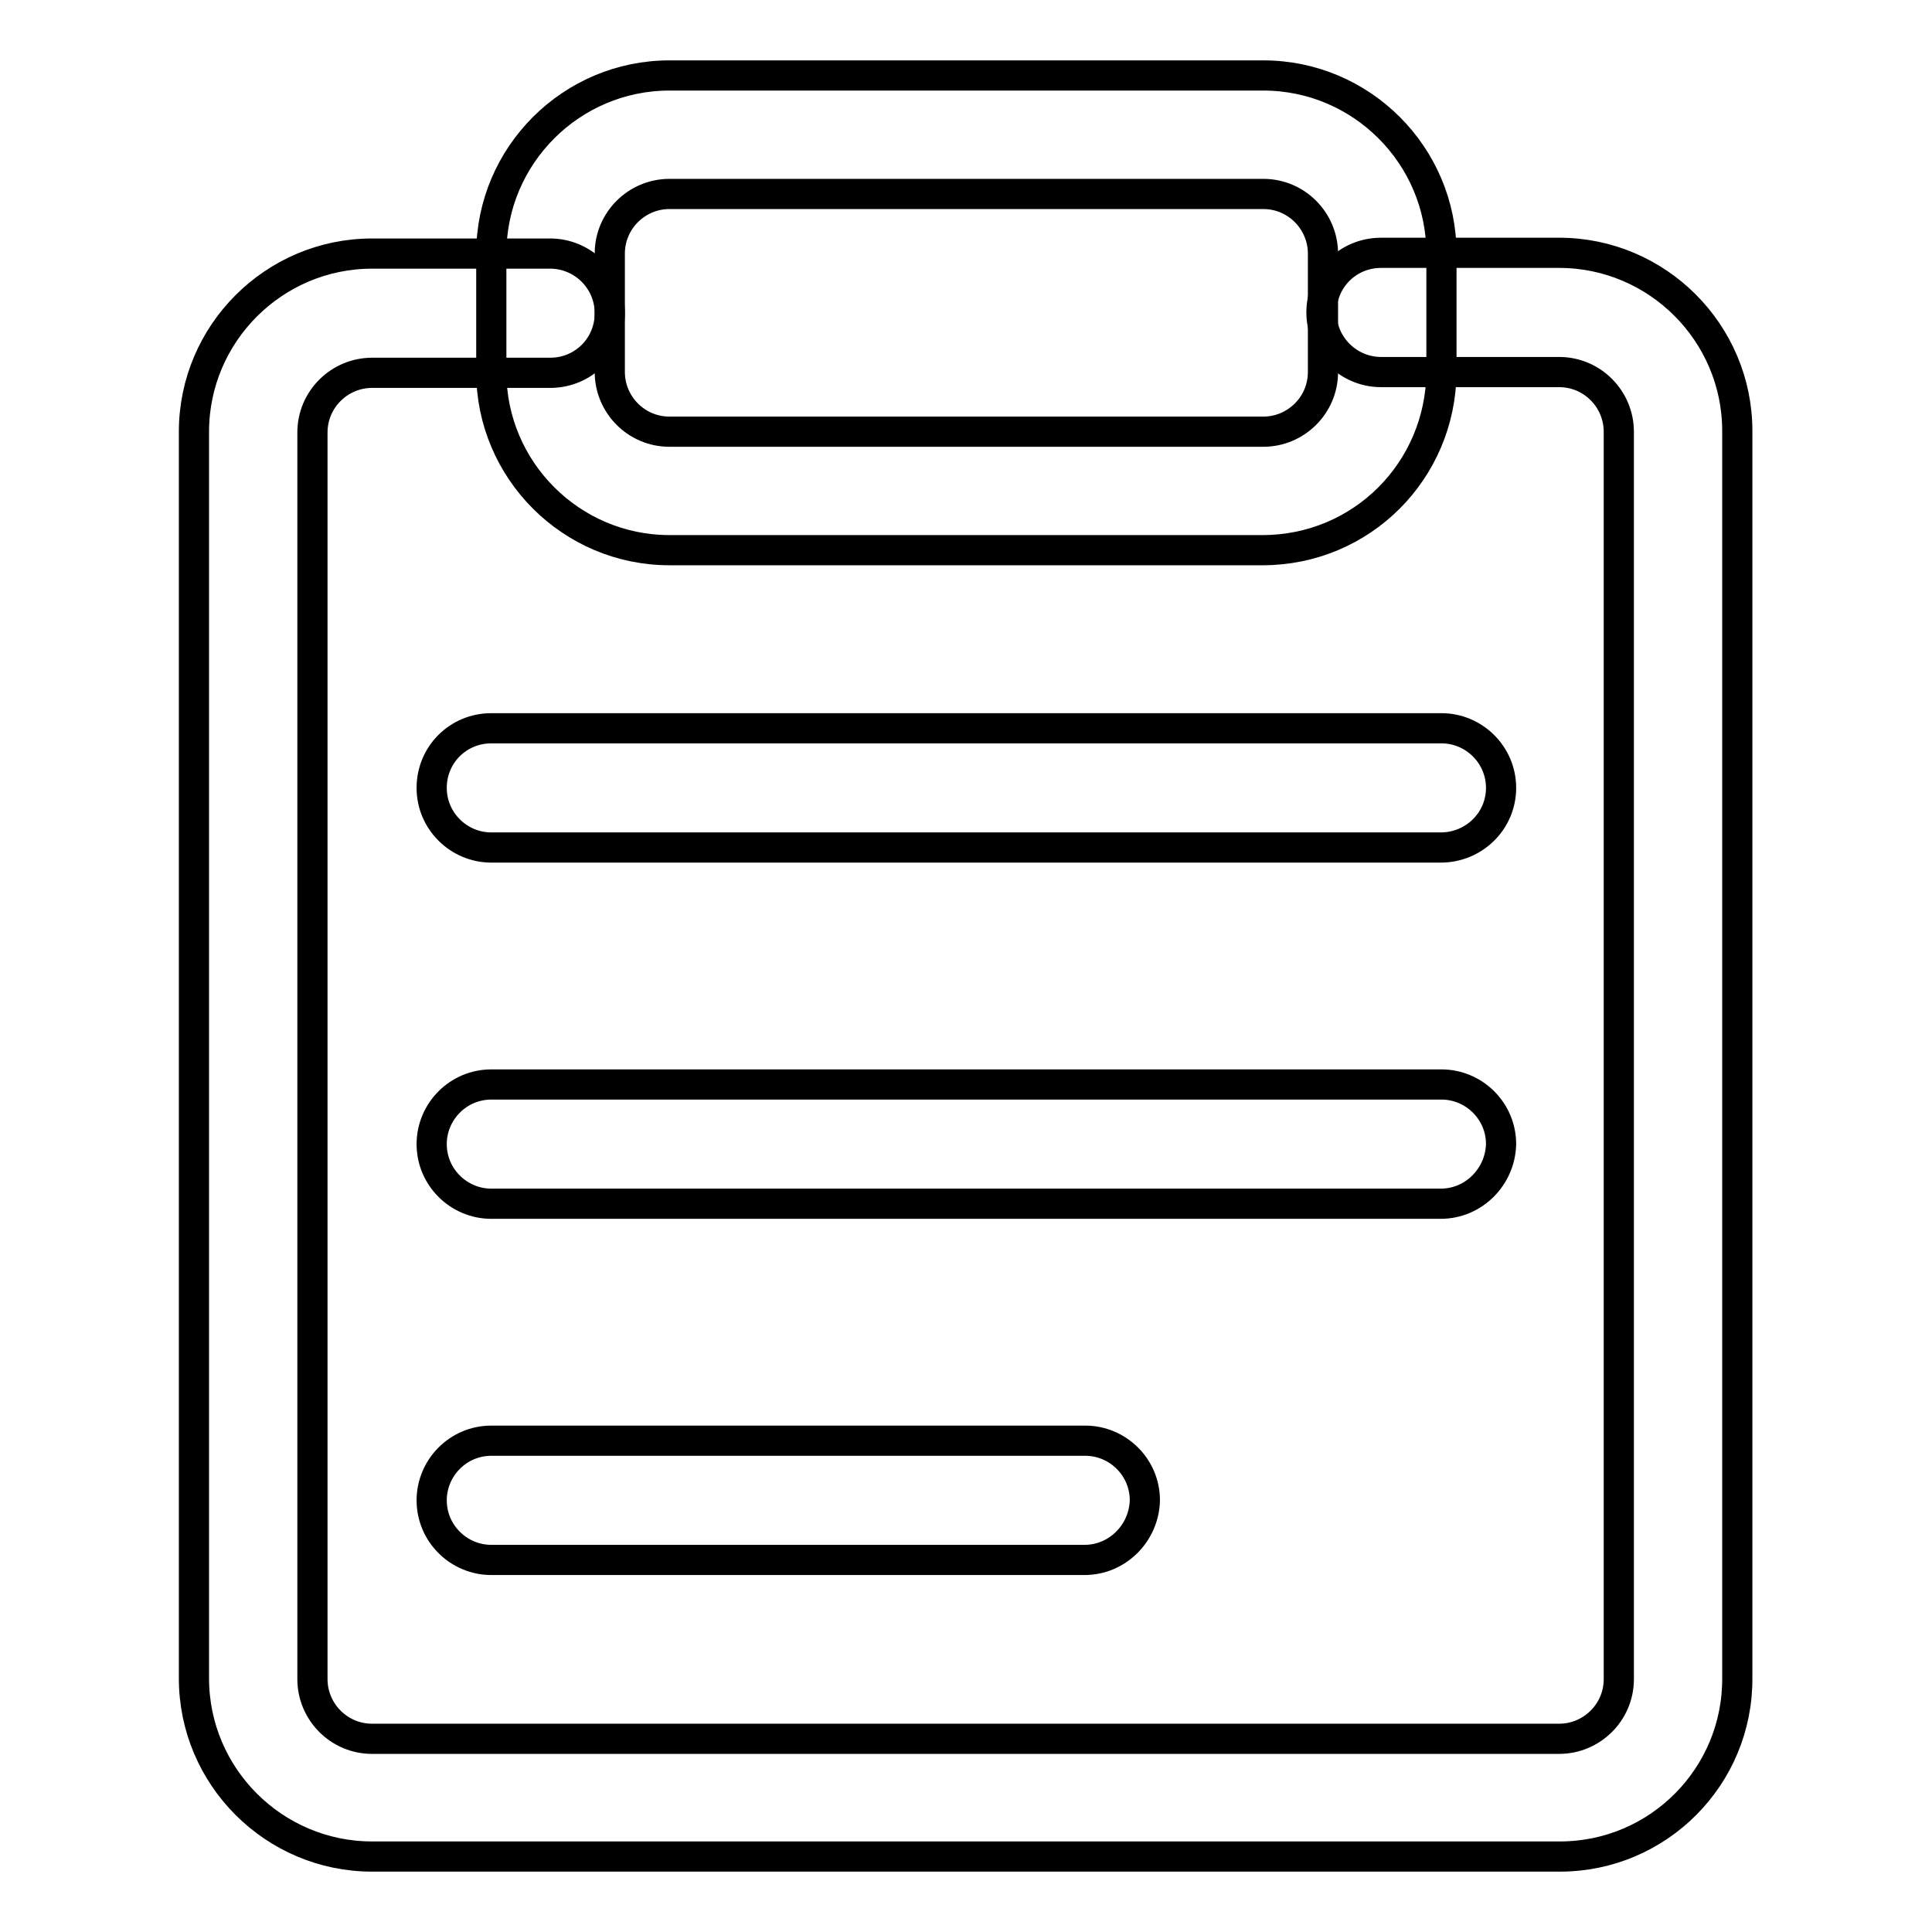
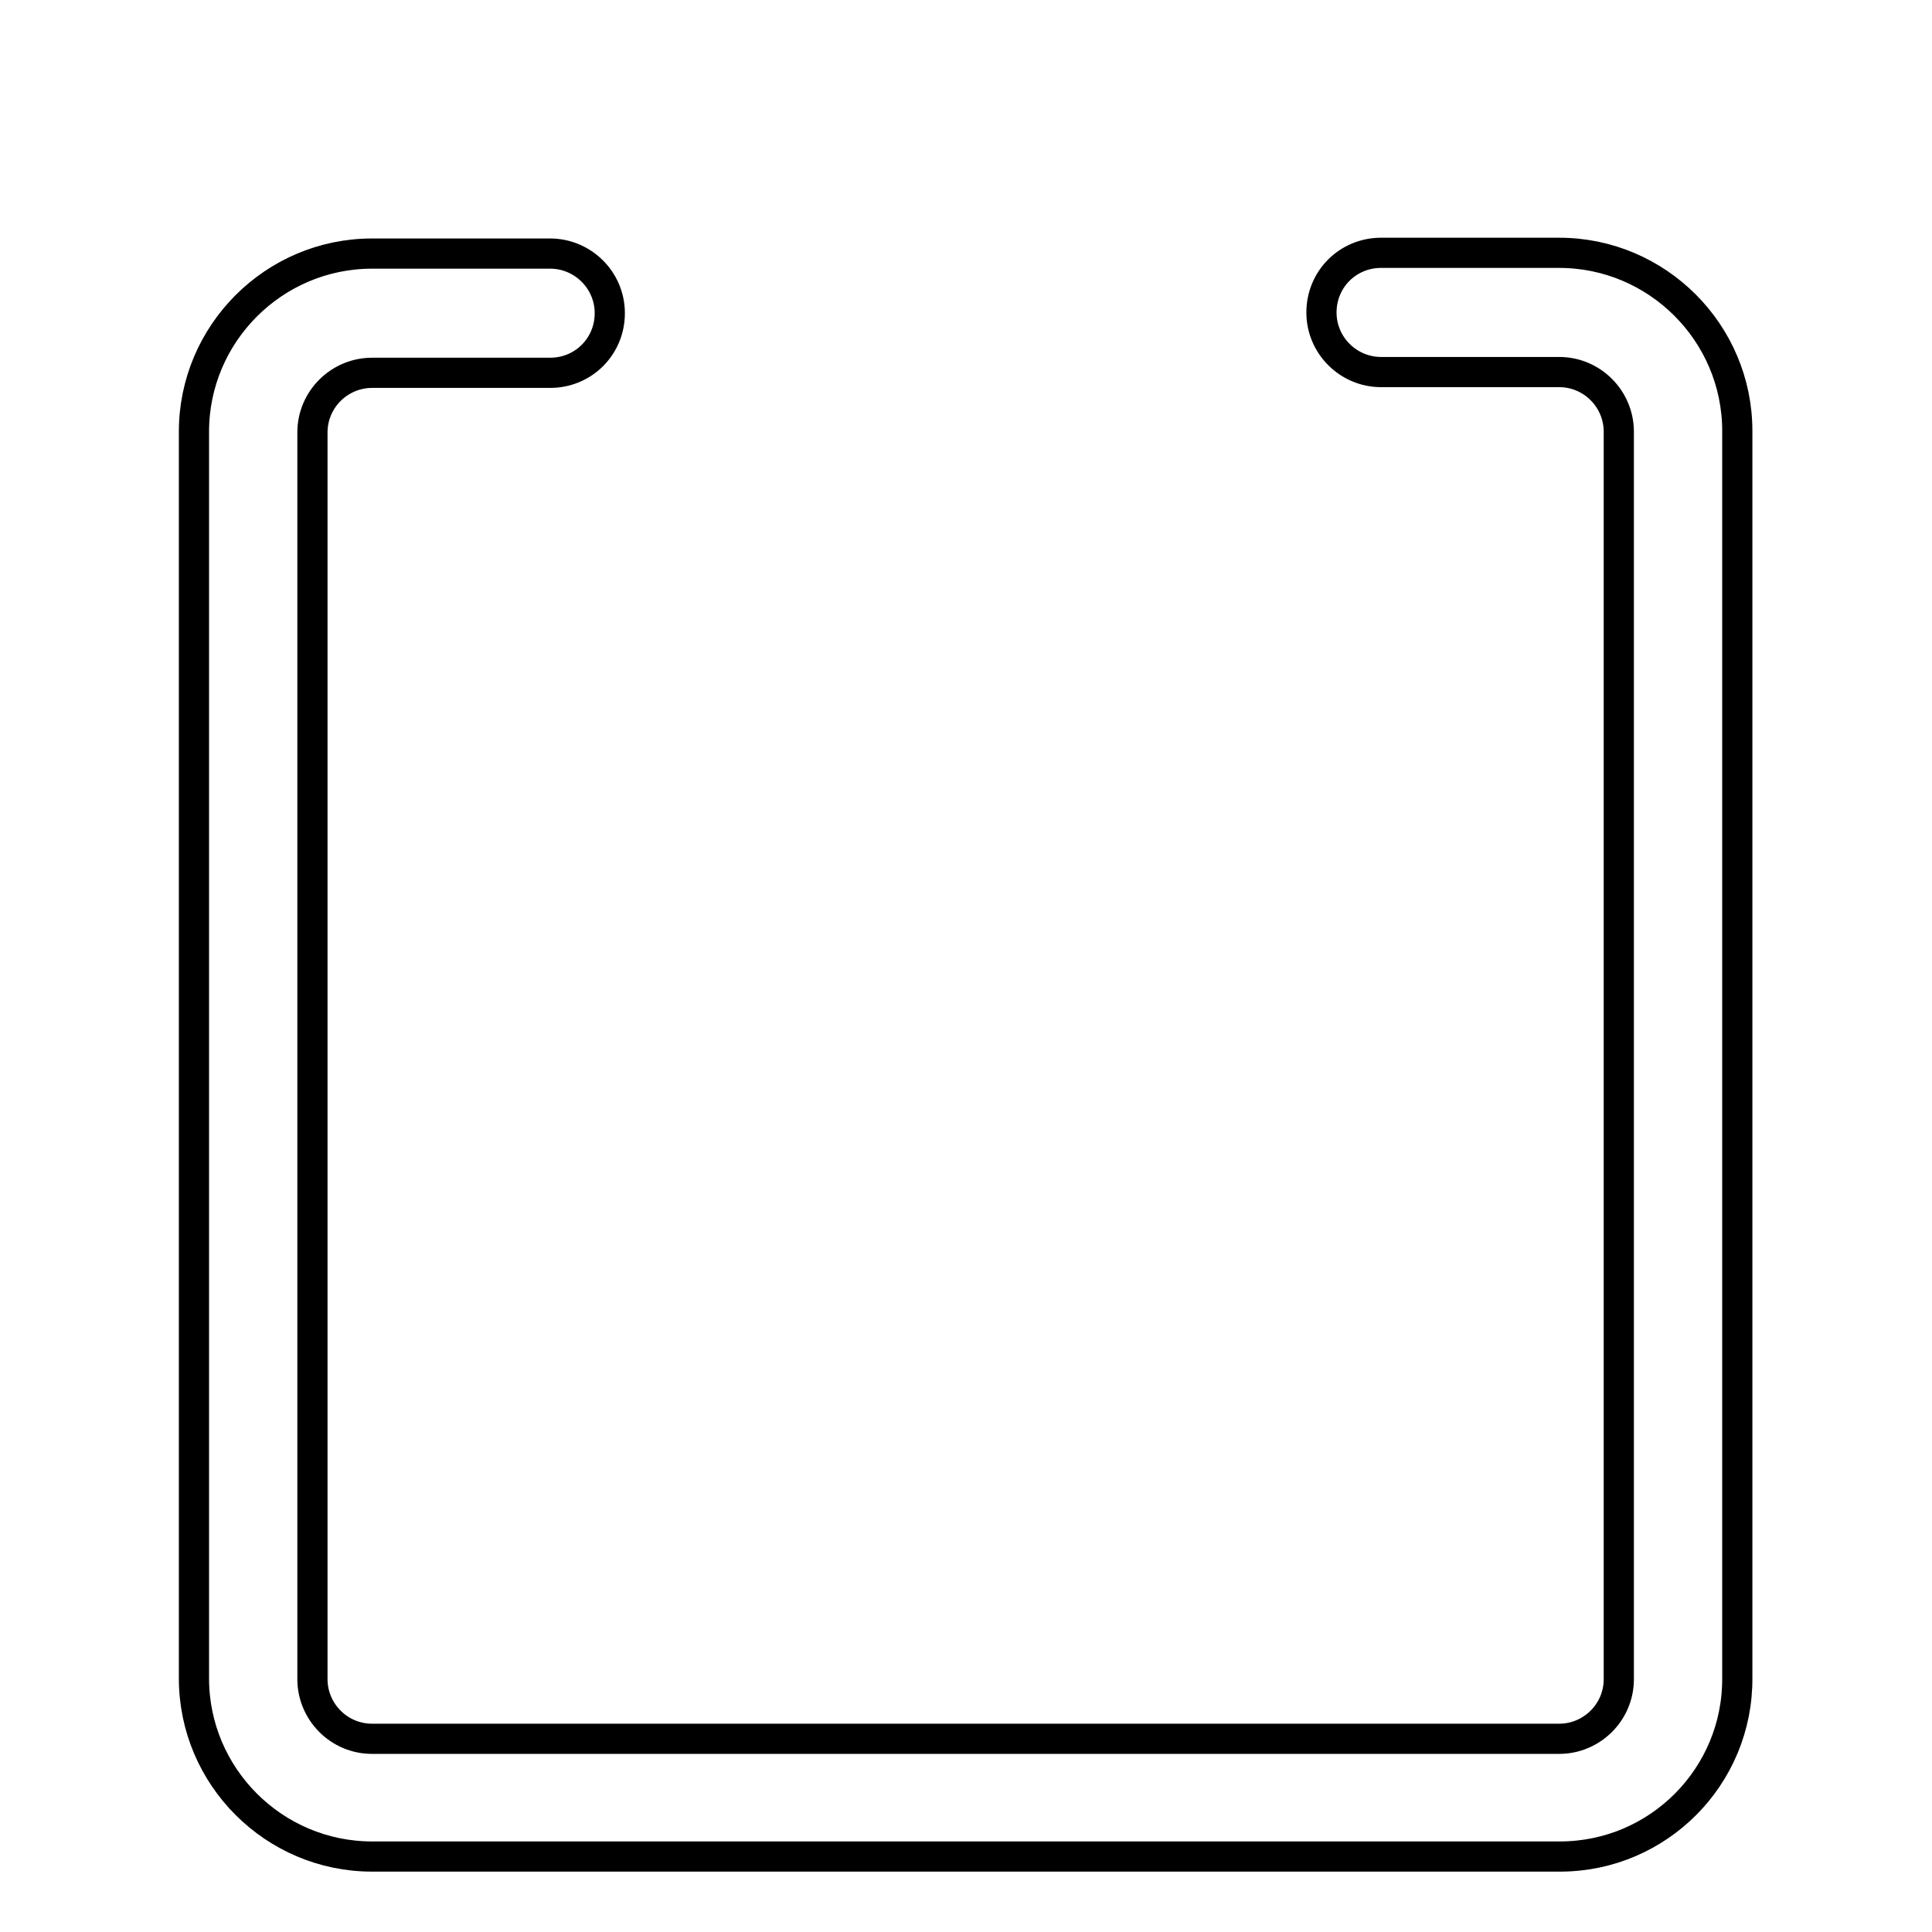
<svg xmlns="http://www.w3.org/2000/svg" version="1.1" x="0px" y="0px" viewBox="0 0 256 256" enable-background="new 0 0 256 256" xml:space="preserve">
  <g>
    <path stroke-width="4" fill-opacity="0" stroke="#000000" d="M206.7,246H49.3c-13,0-23.6-10.6-23.6-23.6V57.2c0-13,10.6-23.6,23.6-23.6h23.6c4.3,0,7.9,3.5,7.9,7.9 s-3.5,7.9-7.9,7.9H49.3c-4.3,0-7.9,3.5-7.9,7.9v165.2c0,4.3,3.5,7.9,7.9,7.9h157.3c4.3,0,7.9-3.5,7.9-7.9V57.2 c0-4.3-3.5-7.9-7.9-7.9h-23.6c-4.3,0-7.9-3.5-7.9-7.9s3.5-7.9,7.9-7.9h23.6c13,0,23.6,10.6,23.6,23.6v165.2 C230.3,235.4,219.7,246,206.7,246z" />
-     <path stroke-width="4" fill-opacity="0" stroke="#000000" d="M190.9,112.3H65.1c-4.3,0-7.9-3.5-7.9-7.9s3.5-7.9,7.9-7.9h125.9c4.3,0,7.9,3.5,7.9,7.9 S195.3,112.3,190.9,112.3z M190.9,159.5H65.1c-4.3,0-7.9-3.5-7.9-7.9c0-4.3,3.5-7.9,7.9-7.9h125.9c4.3,0,7.9,3.5,7.9,7.9 C198.8,155.9,195.3,159.5,190.9,159.5z M143.7,206.7H65.1c-4.3,0-7.9-3.5-7.9-7.9c0-4.3,3.5-7.9,7.9-7.9h78.7 c4.3,0,7.9,3.5,7.9,7.9C151.6,203.1,148.1,206.7,143.7,206.7z M167.3,72.9H88.7c-13,0-23.6-10.6-23.6-23.6V33.6 c0-13,10.6-23.6,23.6-23.6h78.7c13,0,23.6,10.6,23.6,23.6v15.7C190.9,62.4,180.4,72.9,167.3,72.9z M88.7,25.7 c-4.3,0-7.9,3.5-7.9,7.9v15.7c0,4.3,3.5,7.9,7.9,7.9h78.7c4.3,0,7.9-3.5,7.9-7.9V33.6c0-4.3-3.5-7.9-7.9-7.9H88.7z" />
  </g>
</svg>